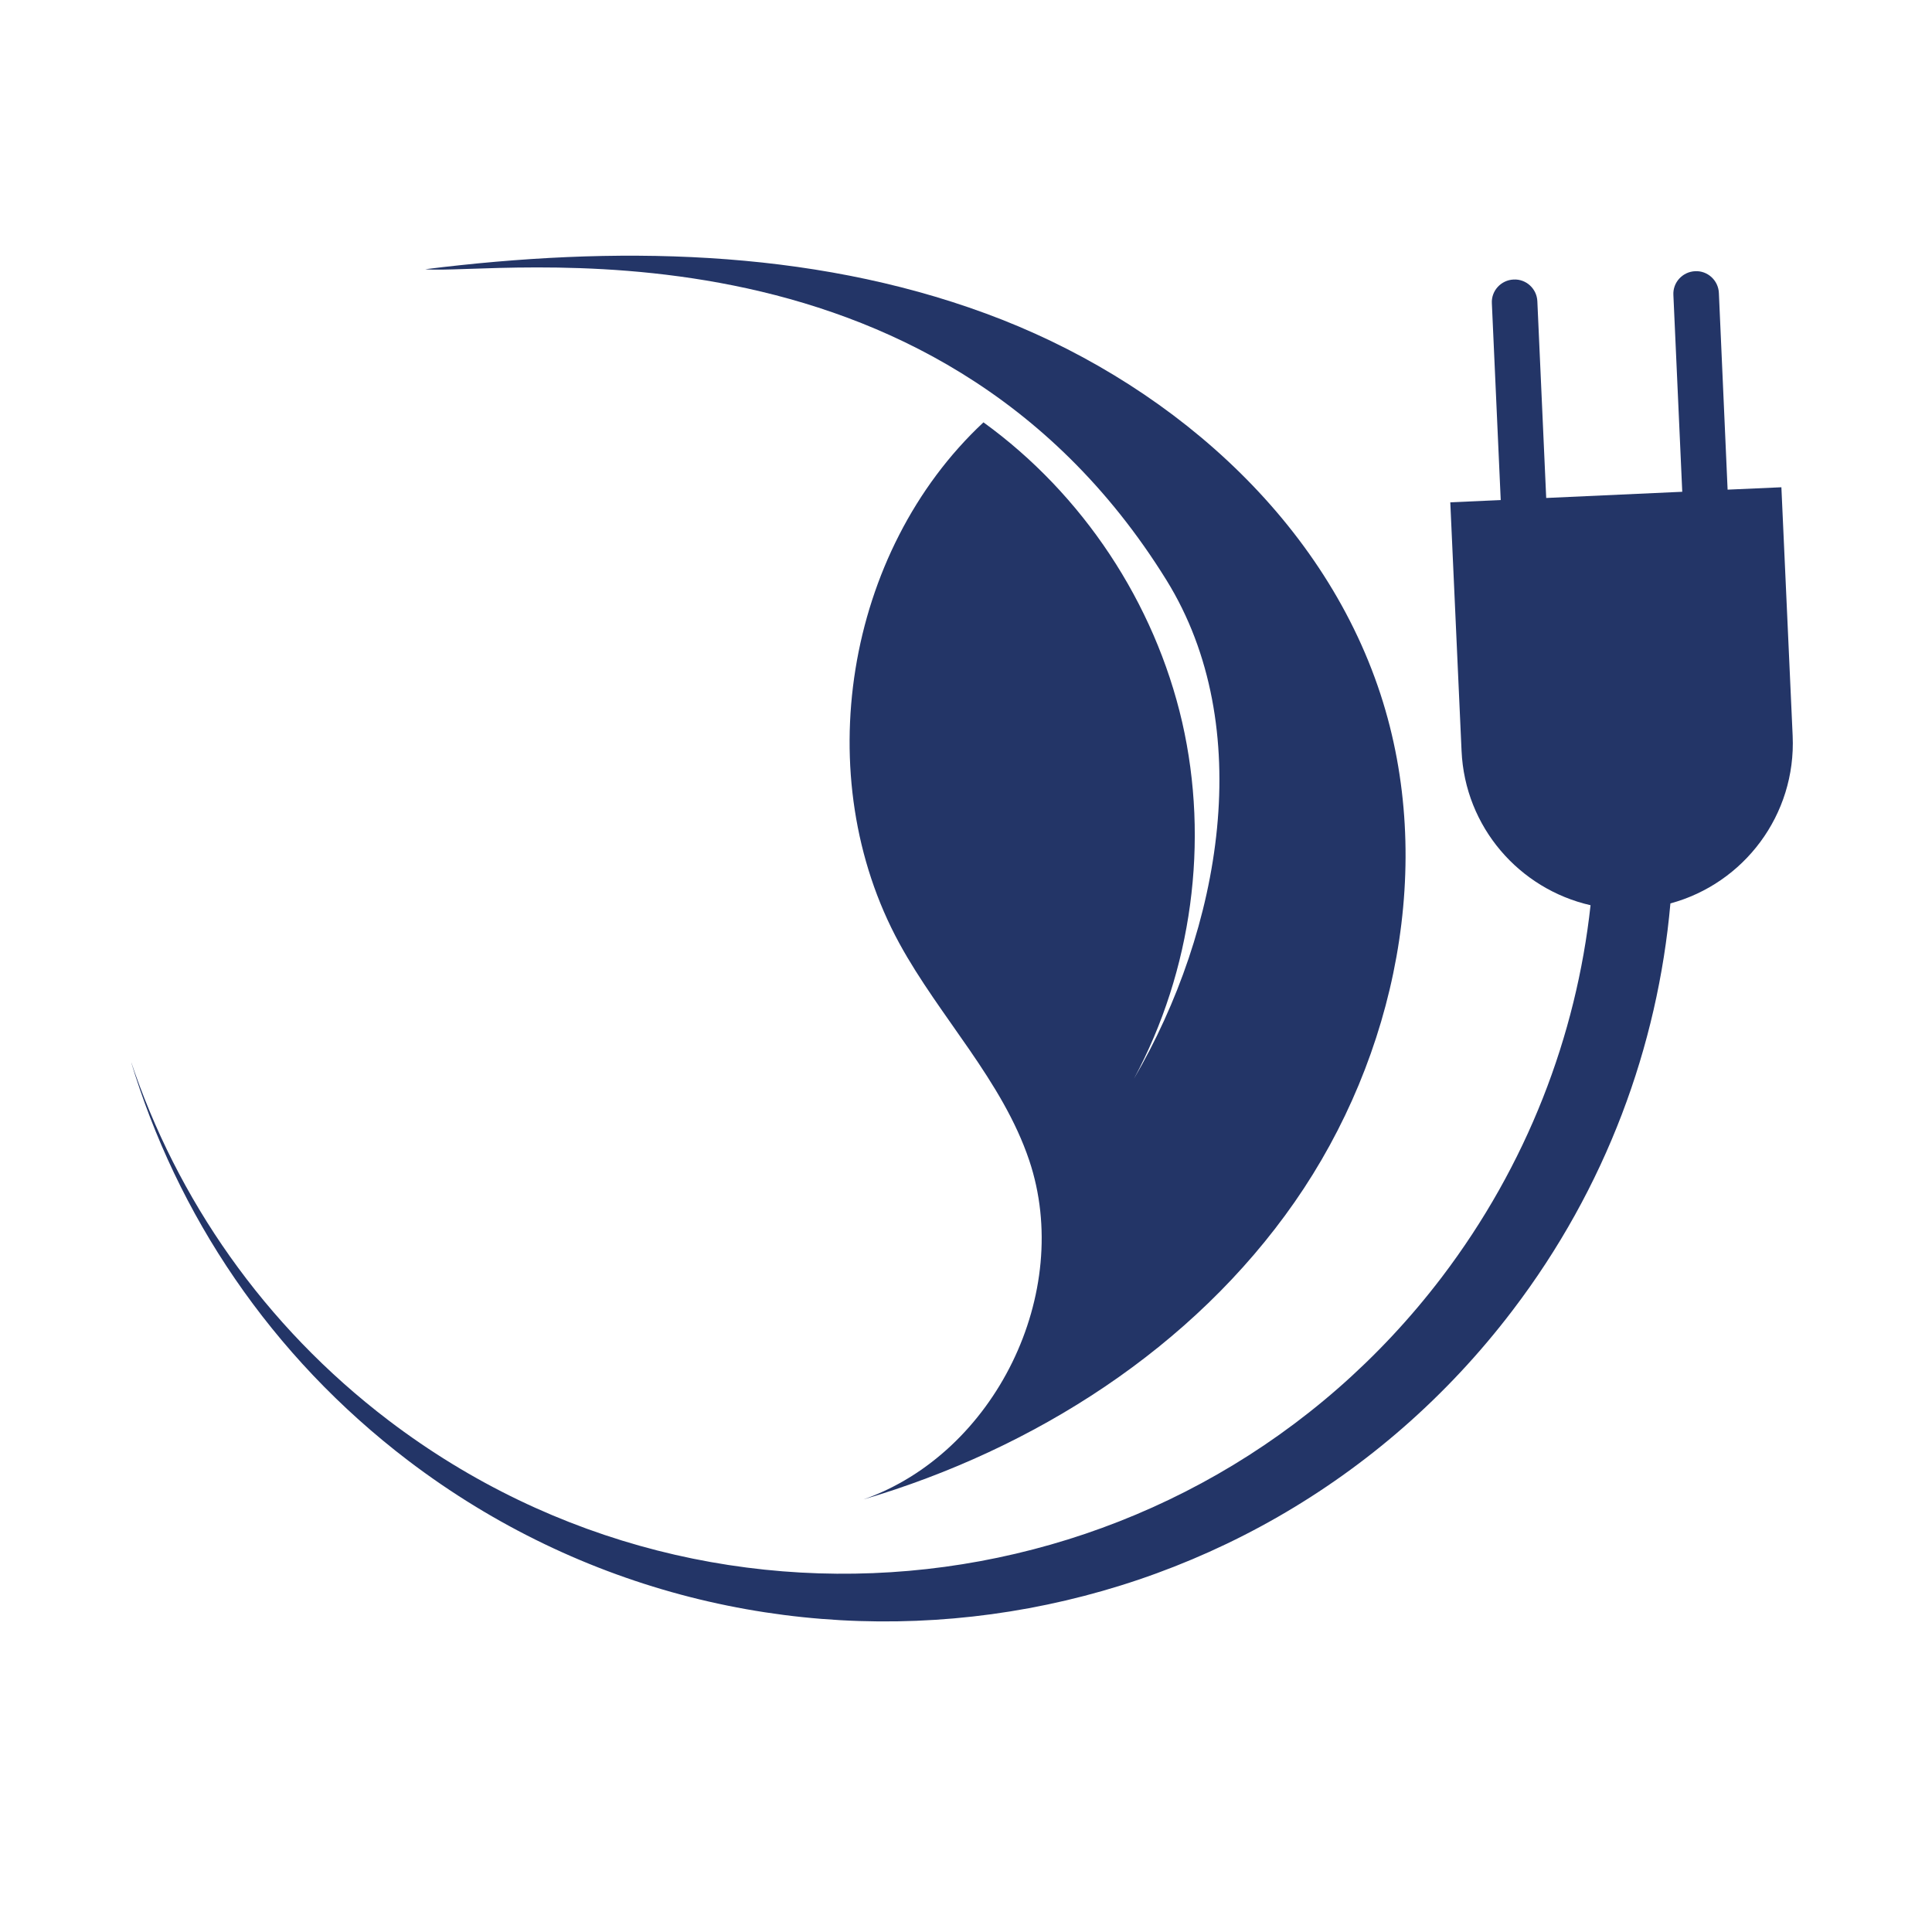
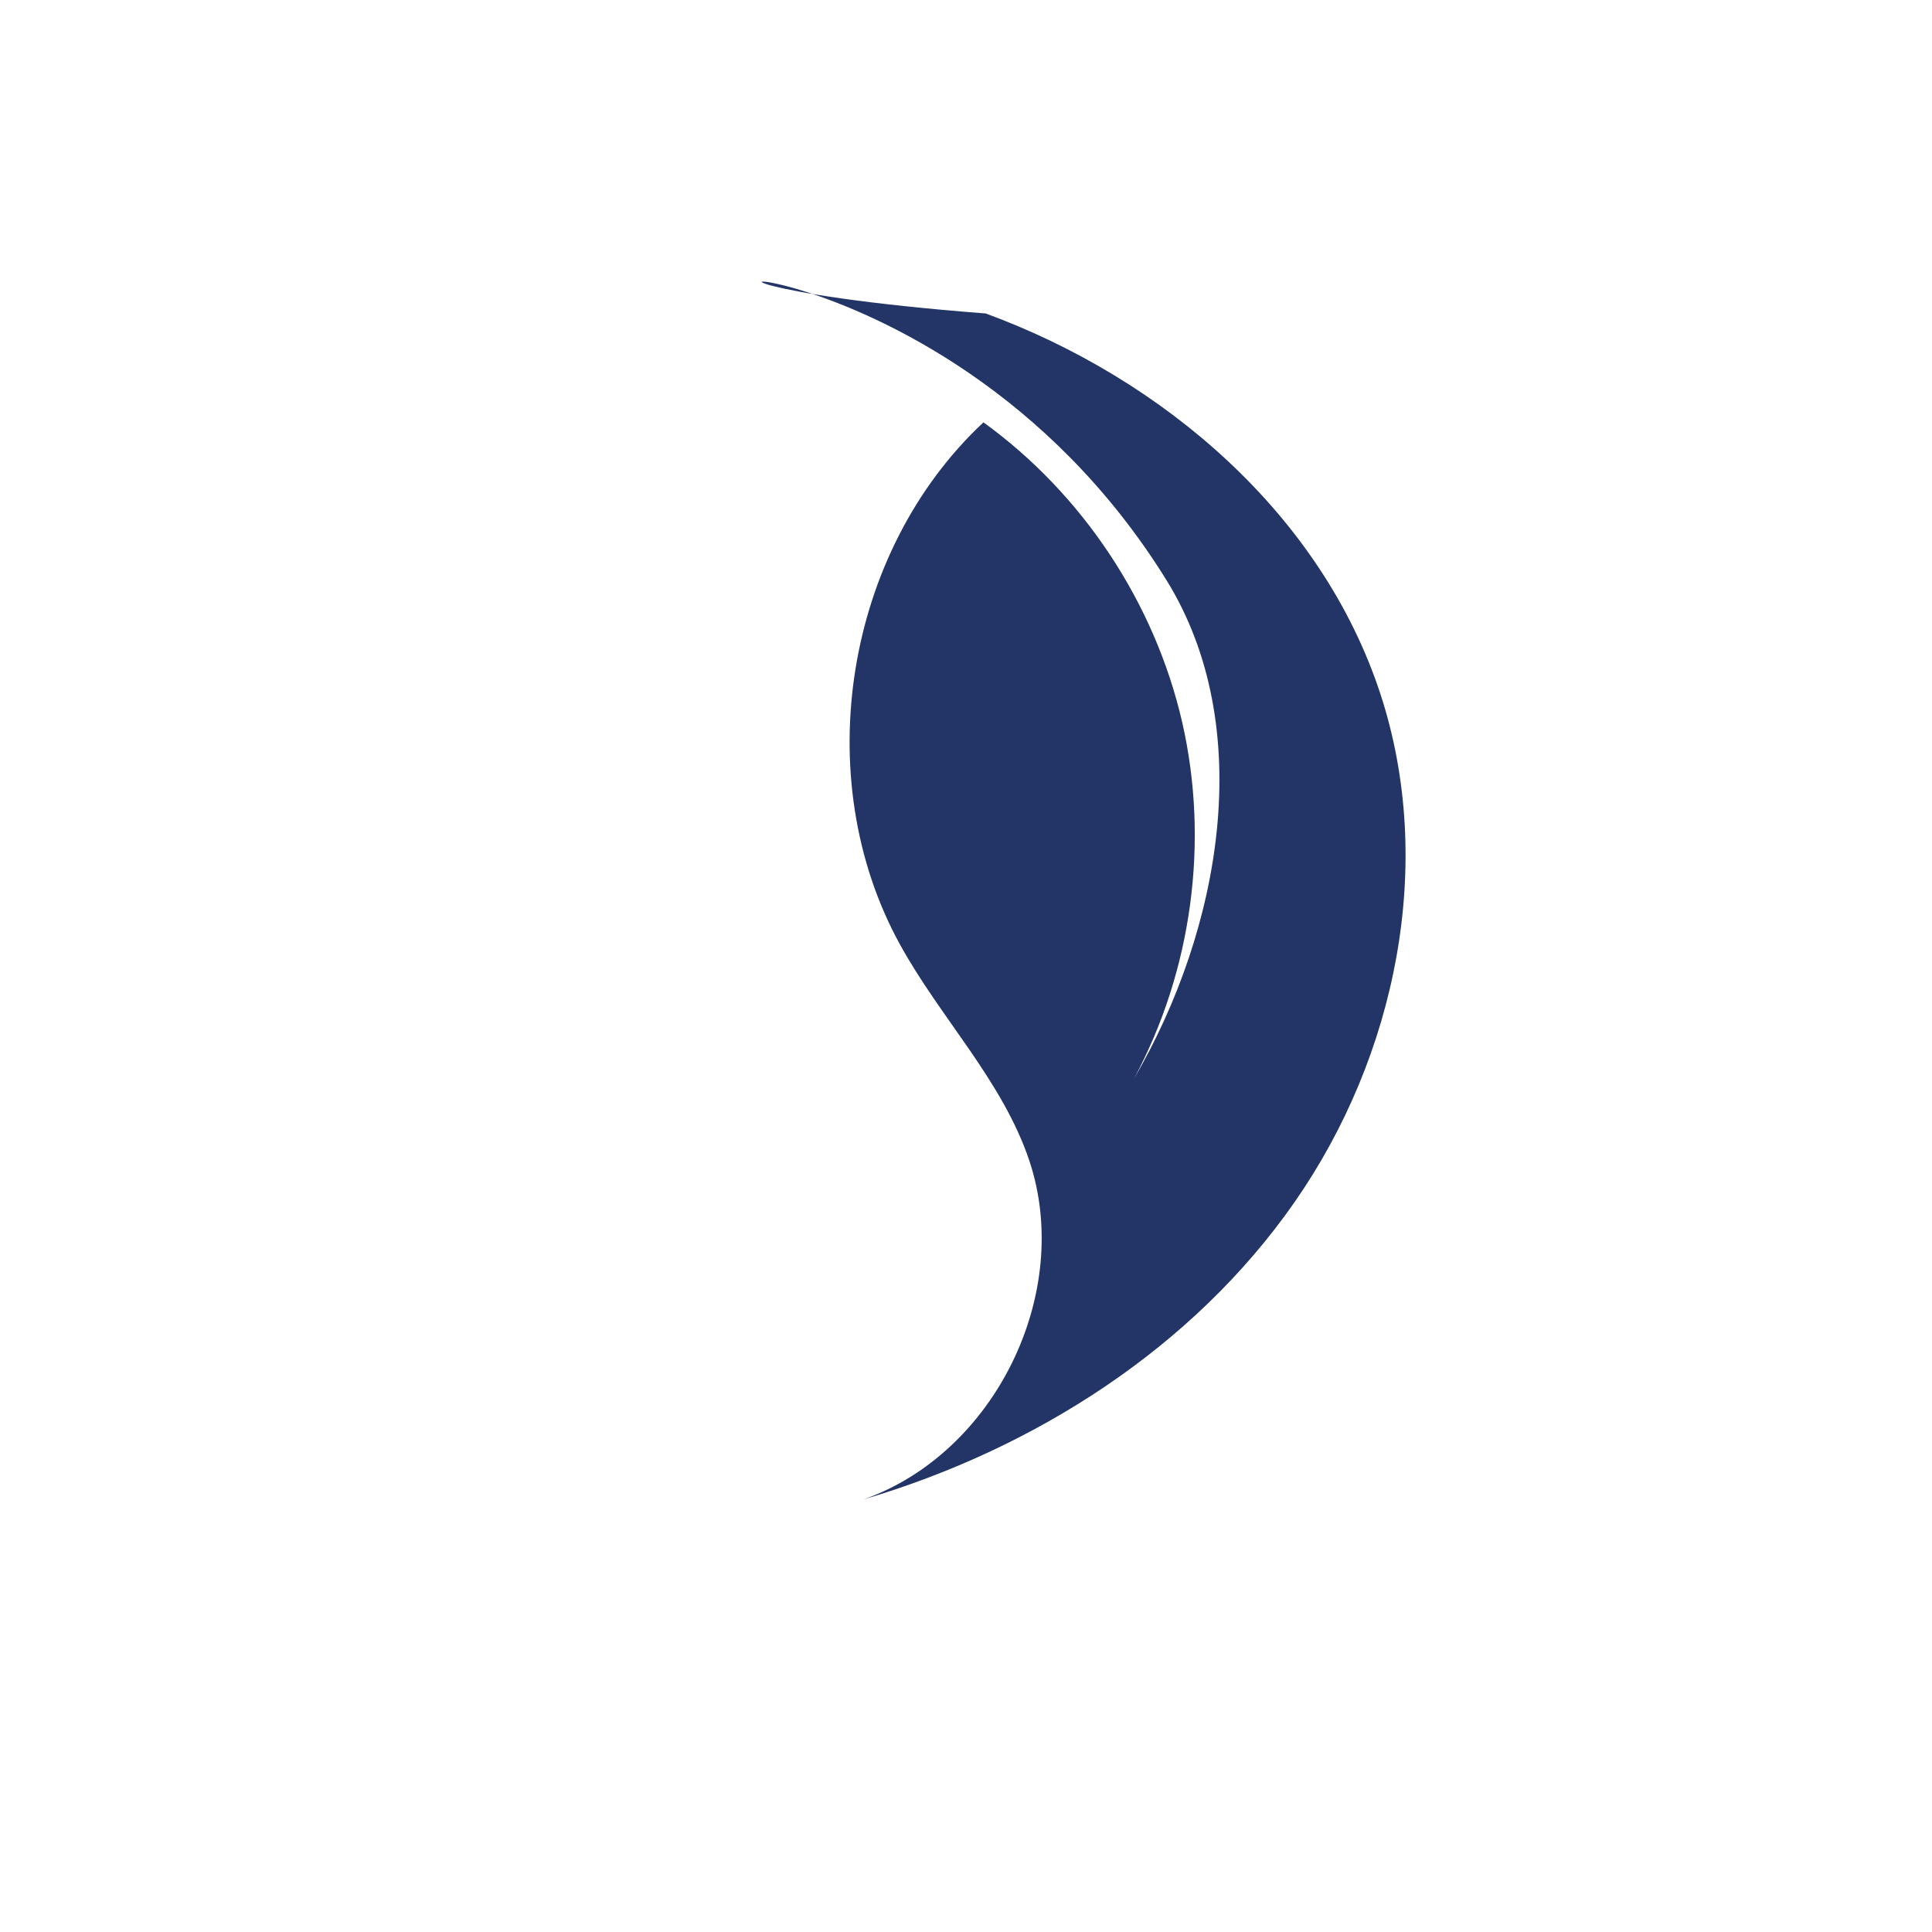
<svg xmlns="http://www.w3.org/2000/svg" width="250" viewBox="0 0 187.5 187.5" height="250" preserveAspectRatio="xMidYMid meet">
  <defs>
    <clipPath id="ef490259bb">
-       <path d="M 12.754 26 L 174 26 L 174 158 L 12.754 158 Z M 12.754 26 " clip-rule="nonzero" />
-     </clipPath>
+       </clipPath>
  </defs>
  <g clip-path="url(#ef490259bb)">
-     <path fill="#233567" d="M 146.805 127.16 C 155.867 115.258 160.883 101.547 162.113 87.676 C 169.234 85.75 174.32 79.094 173.977 71.41 L 172.883 47.289 L 167.664 47.52 L 166.816 28.426 C 166.762 27.211 165.723 26.254 164.508 26.32 C 163.289 26.375 162.332 27.414 162.402 28.633 L 163.262 47.727 L 150.059 48.328 L 149.199 29.234 C 149.145 28.016 148.105 27.059 146.887 27.129 C 145.672 27.184 144.715 28.223 144.785 29.438 L 145.645 48.531 L 140.75 48.75 L 141.844 72.875 C 142.172 80.281 147.461 86.281 154.363 87.852 C 152.973 100.551 148.215 113.043 139.918 123.961 C 115.52 156 69.762 162.23 37.711 137.848 C 25.59 128.625 17.156 116.336 12.672 102.902 C 17.156 117.852 26.246 131.574 39.625 141.758 C 73.246 167.316 121.234 160.797 146.805 127.16 Z M 146.805 127.16 " fill-opacity="1" fill-rule="nonzero" />
-   </g>
-   <path fill="#233567" d="M 83.812 145.516 C 100.379 140.625 115.781 130.824 125.648 116.652 C 135.516 102.477 139.344 83.781 133.973 67.363 C 128.258 49.91 112.898 36.75 95.664 30.422 C 78.426 24.078 59.484 23.859 41.266 26.129 C 47.867 26.746 90.508 19.68 113.199 56.293 C 122.027 70.535 118.516 90.203 110.055 104.68 C 115.684 94.207 117.379 81.676 114.73 70.086 C 112.062 58.496 105.078 47.957 95.445 40.988 C 82.008 53.535 78.48 75.43 87.285 91.559 C 91.219 98.758 97.273 104.844 99.887 112.617 C 104.191 125.453 96.578 141.02 83.812 145.516 Z M 83.812 145.516 " fill-opacity="1" fill-rule="nonzero" />
+     </g>
+   <path fill="#233567" d="M 83.812 145.516 C 100.379 140.625 115.781 130.824 125.648 116.652 C 135.516 102.477 139.344 83.781 133.973 67.363 C 128.258 49.91 112.898 36.75 95.664 30.422 C 47.867 26.746 90.508 19.68 113.199 56.293 C 122.027 70.535 118.516 90.203 110.055 104.68 C 115.684 94.207 117.379 81.676 114.73 70.086 C 112.062 58.496 105.078 47.957 95.445 40.988 C 82.008 53.535 78.48 75.43 87.285 91.559 C 91.219 98.758 97.273 104.844 99.887 112.617 C 104.191 125.453 96.578 141.02 83.812 145.516 Z M 83.812 145.516 " fill-opacity="1" fill-rule="nonzero" />
</svg>